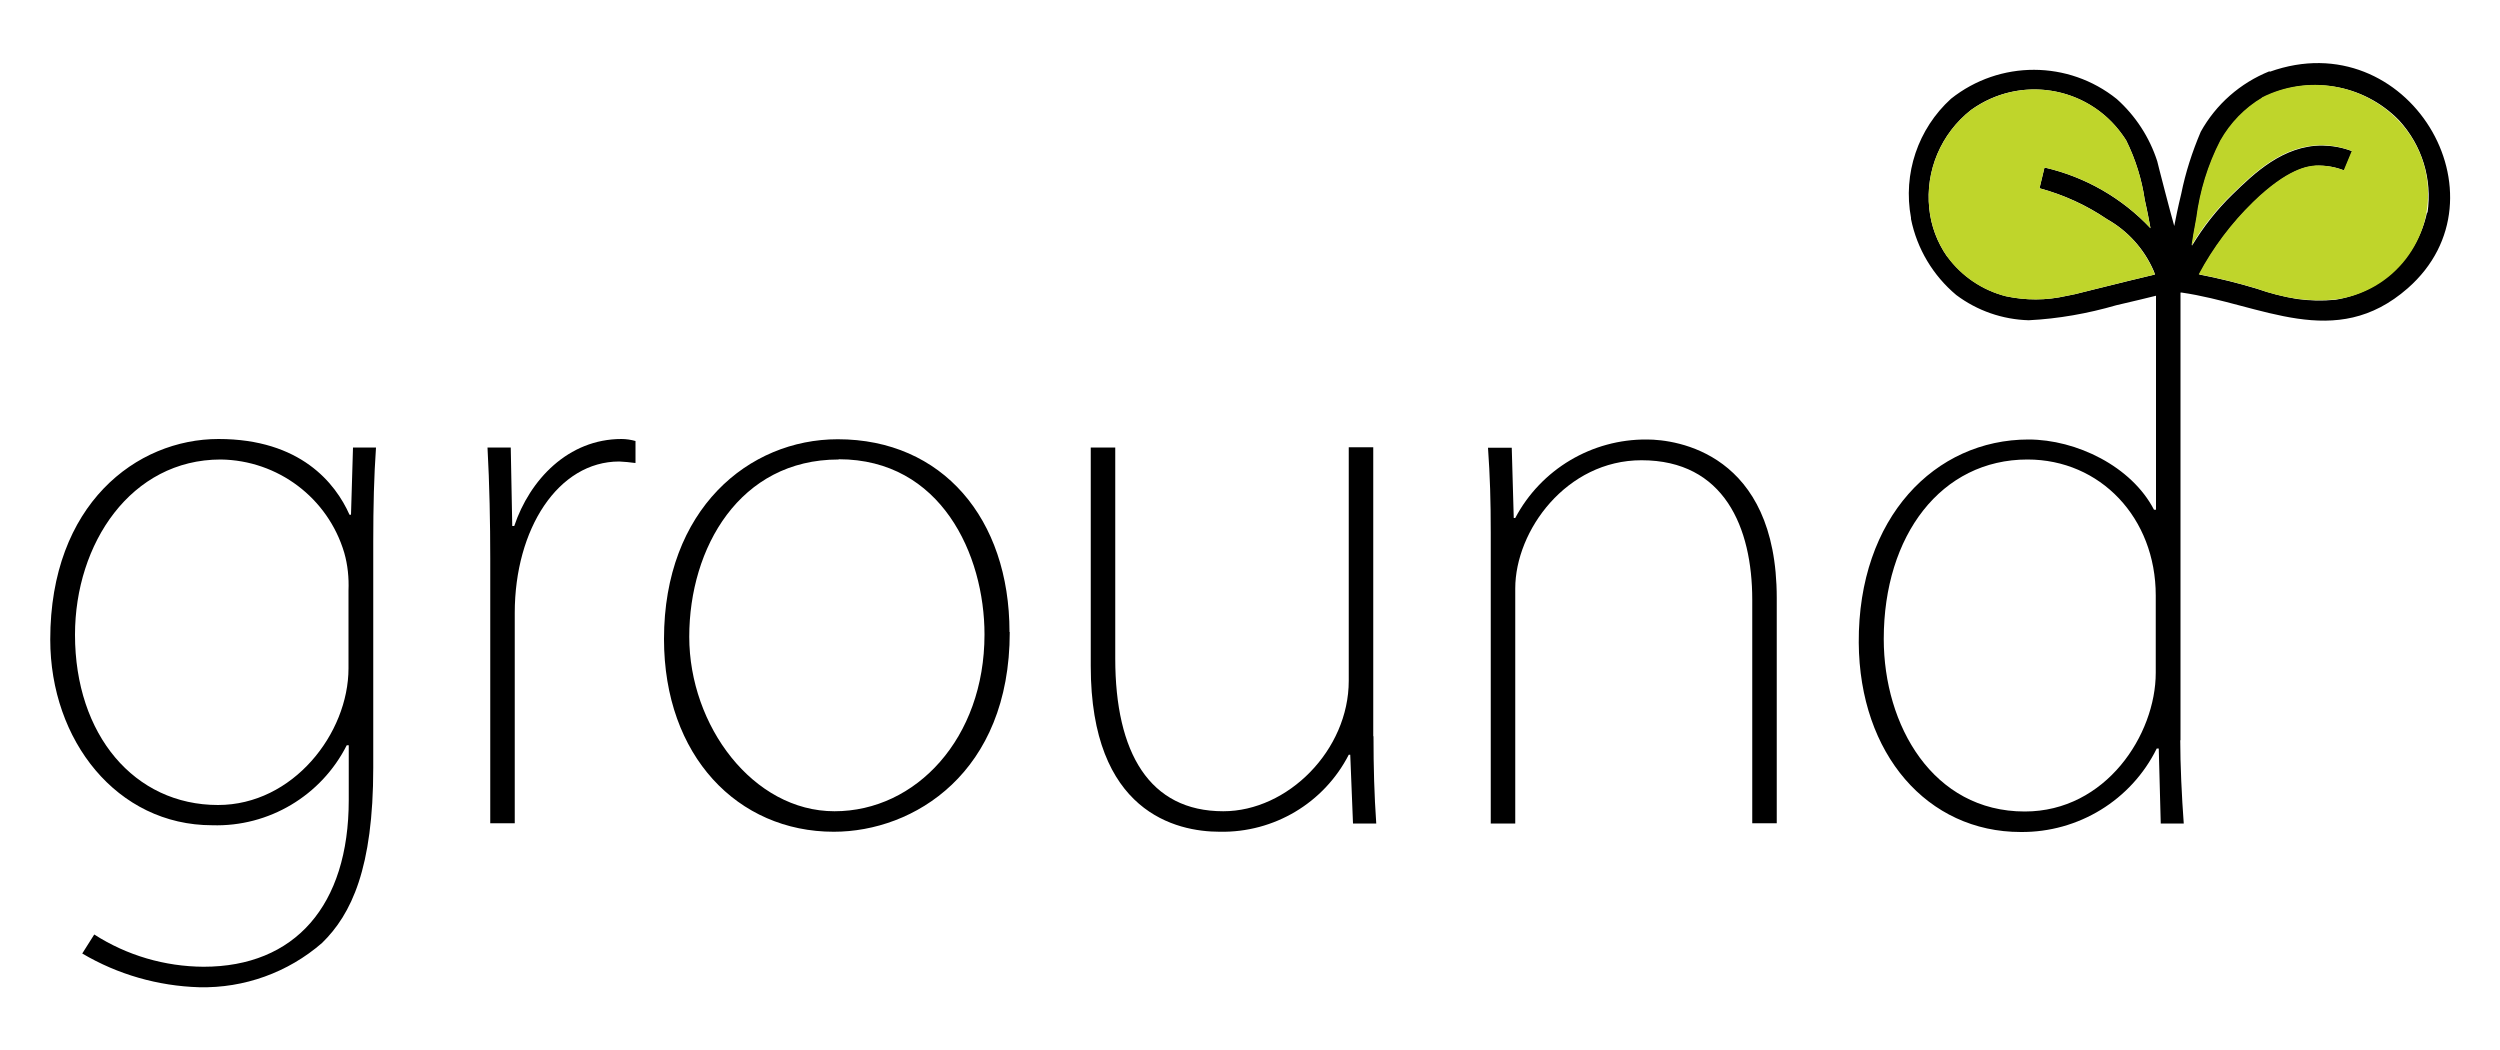
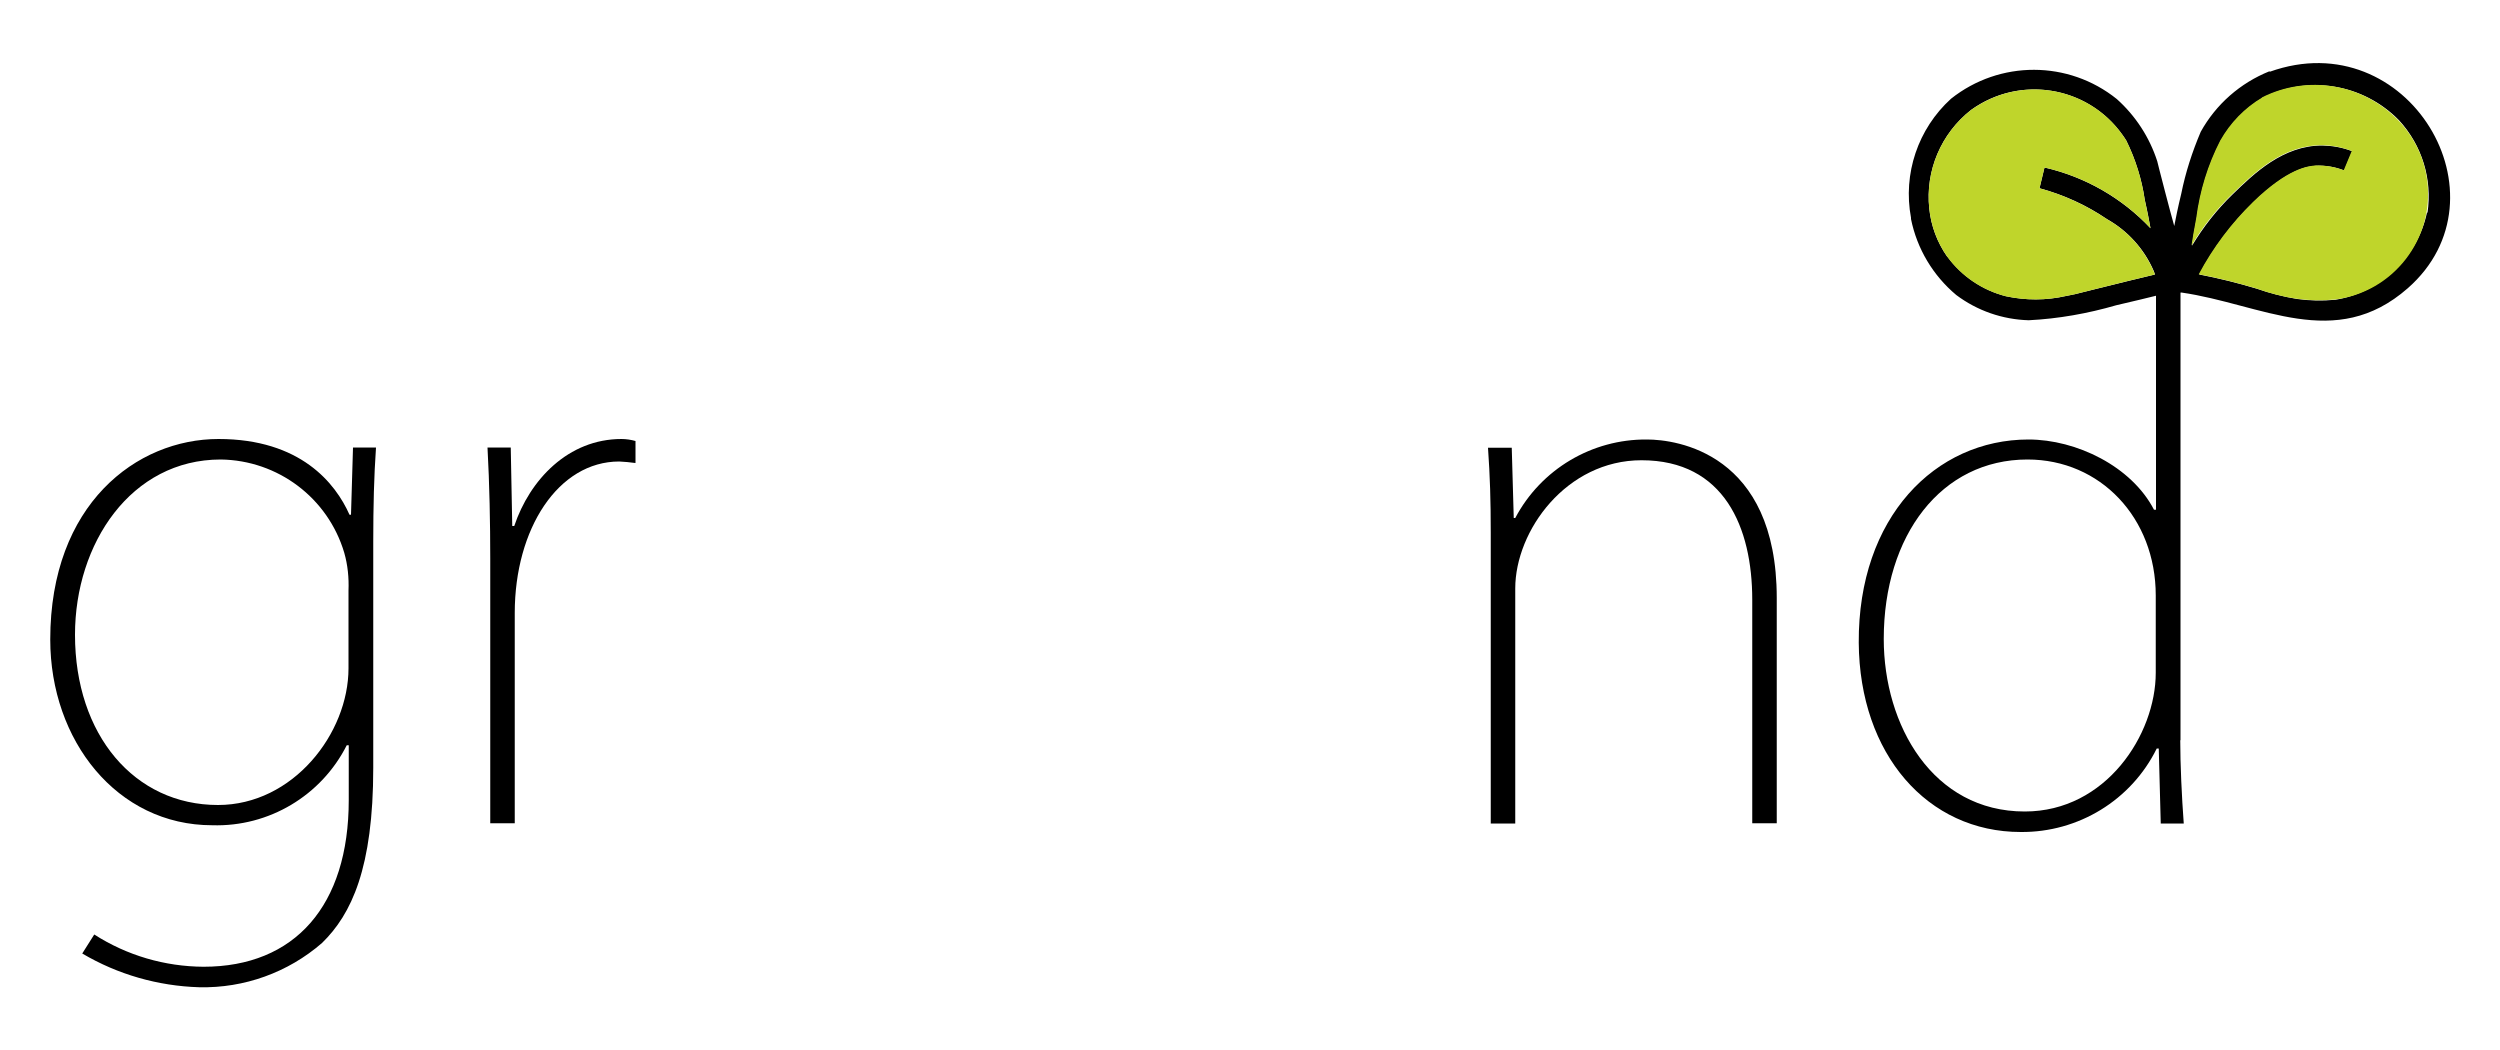
<svg xmlns="http://www.w3.org/2000/svg" id="_レイヤー_1" viewBox="0 0 100 42">
  <defs>
    <style>.cls-1{fill:none;}.cls-2{fill:#bfd52b;}</style>
  </defs>
  <path id="_パス_46276" d="M15.04,17.9c-.08,1.15-.11,2.33-.11,3.78v9.03c0,4.01-.87,5.86-2.05,7.01-1.36,1.18-3.11,1.81-4.91,1.77-1.65-.05-3.26-.51-4.68-1.35l.48-.76c1.31.84,2.82,1.28,4.37,1.29,3.65,0,5.81-2.44,5.81-6.67v-2.19h-.08c-1.02,2.02-3.12,3.27-5.38,3.2-3.81,0-6.48-3.39-6.48-7.43,0-5.41,3.45-8.02,6.73-8.02s4.68,1.77,5.24,3.03h.06l.08-2.69h.92ZM13.94,23.62c.02-.51-.03-1.02-.17-1.51-.65-2.19-2.65-3.7-4.94-3.73-3.59,0-5.83,3.36-5.83,7.01,0,4.01,2.38,6.81,5.72,6.81,3,0,5.22-2.86,5.22-5.47v-3.11Z" />
  <path id="_パス_46277" d="M25.41,18.52c-.21-.03-.43-.05-.64-.06-2.44,0-4.18,2.69-4.18,6.06v8.41h-.98v-10.6c0-1.37-.03-2.97-.11-4.43h.93l.06,3.14h.08c.62-1.85,2.16-3.48,4.29-3.48.19,0,.38.03.56.08v.87Z" />
-   <path id="_パス_46278" d="M40.39,25.28c0,5.64-3.84,7.99-7.04,7.99-3.84,0-6.79-3.03-6.79-7.71,0-5.19,3.39-7.99,6.95-7.99,4.18,0,6.87,3.17,6.87,7.71M33.54,18.38c-3.95,0-5.97,3.53-5.97,7.09s2.55,6.98,5.81,6.98,6-2.92,6-7.07c0-3.2-1.74-7.01-5.83-7.01" />
-   <path id="_パス_46279" d="M54.94,29.46c0,1.23.03,2.33.11,3.48h-.93l-.11-2.75h-.06c-.99,1.93-2.99,3.12-5.16,3.08-1.74,0-5.16-.78-5.16-6.62v-8.75h.98v8.44c0,3.78,1.37,6.11,4.32,6.11,2.58,0,5.02-2.44,5.02-5.22v-9.34h.98v11.55Z" />
  <path id="_パス_46280" d="M71.07,32.93h-.98v-8.94c0-2.89-1.12-5.58-4.43-5.58-3,0-5.05,2.81-5.05,5.13v9.4h-.98v-11.64c0-1.29-.03-2.24-.11-3.39h.95l.08,2.81h.06c1.03-1.95,3.07-3.16,5.27-3.14,1.17,0,5.19.53,5.19,6.34v9.03Z" />
  <path id="_パス_46281" d="M87.21,29.6c0,.98.06,2.27.14,3.34h-.92l-.08-3h-.08c-1.02,2.07-3.14,3.36-5.44,3.34-3.73,0-6.45-3.11-6.48-7.57-.03-5.02,3.06-8.13,6.79-8.13,1.91,0,4.12,1.07,5.02,2.81h.08v-9.73h.98v18.96ZM86.23,23.82c0-3.11-2.22-5.44-5.13-5.44-3.45,0-5.75,3.03-5.75,7.18,0,3.45,1.96,6.9,5.64,6.9,3.25,0,5.24-3.08,5.24-5.55v-3.08Z" />
  <path id="_パス_46282" d="M90.78,2.85c-1.17.47-2.14,1.32-2.75,2.42-.34.8-.61,1.63-.78,2.48-.13.53-.22.98-.28,1.29-.09-.32-.22-.8-.37-1.38-.21-.79-.27-1.06-.31-1.21-.31-.96-.87-1.82-1.62-2.49-1.93-1.55-4.68-1.56-6.63-.01-1.32,1.2-1.93,3-1.6,4.76v.05c.24,1.19.88,2.26,1.81,3.04.84.63,1.85.98,2.9,1.01,1.19-.06,2.36-.27,3.5-.6.69-.16,1.27-.3,1.67-.4l.93-.11c3.21.46,6.15,2.38,9.06-.17,4.17-3.66,0-10.64-5.52-8.66M77.89,10.27c-.4-.57-.65-1.23-.72-1.93-.16-1.51.47-3,1.67-3.94,1.93-1.4,4.64-.97,6.04.97.06.08.12.17.17.25.37.75.62,1.55.74,2.37.11.47.18.87.23,1.14-1.14-1.21-2.62-2.06-4.24-2.43l-.2.83c.96.26,1.87.67,2.69,1.23.84.47,1.5,1.2,1.88,2.08.02.06.04.11.05.14-.56.13-1.4.34-2.45.6-.7.18-.84.21-1.11.26-.79.18-1.61.18-2.4.01-.94-.24-1.77-.8-2.34-1.58M97.08,8.5c-.39,1.81-1.84,3.19-3.66,3.49-.51.05-1.02.04-1.53-.03-.55-.09-1.09-.23-1.61-.41-.76-.23-1.53-.42-2.31-.57.57-1.07,1.3-2.05,2.17-2.89,1.39-1.35,2.19-1.44,2.5-1.46.39-.02.77.05,1.13.19l.32-.77c-.38-.15-.79-.22-1.2-.23-1.57,0-2.73,1.12-3.59,1.96-.63.61-1.17,1.3-1.62,2.05.04-.27.1-.65.19-1.1.14-1.08.46-2.13.96-3.1.4-.71.98-1.3,1.68-1.72,1.82-.92,4.02-.56,5.45.9.92,1,1.34,2.36,1.14,3.7" />
  <path id="_パス_46283" class="cls-2" d="M90.49,3.9c-.7.41-1.28,1.01-1.68,1.72-.5.97-.82,2.02-.96,3.1-.09.46-.15.84-.19,1.1.45-.75.99-1.44,1.62-2.05.87-.84,2.02-1.97,3.59-1.96.41,0,.82.08,1.2.23l-.32.77c-.36-.14-.75-.2-1.13-.19-.3.02-1.11.11-2.5,1.46-.87.85-1.6,1.82-2.17,2.89.78.15,1.55.34,2.31.57.52.19,1.06.33,1.61.41.51.07,1.02.08,1.53.03,2.33-.29,3.98-2.42,3.69-4.75-.12-.92-.53-1.77-1.17-2.43-1.42-1.46-3.63-1.82-5.45-.9" />
  <path id="_パス_46284" class="cls-2" d="M84.27,8.76c-.82-.55-1.73-.97-2.69-1.23l.2-.83c1.62.37,3.1,1.21,4.24,2.43-.05-.27-.13-.67-.23-1.14-.12-.82-.37-1.62-.74-2.37-1.26-2.03-3.92-2.65-5.95-1.39-.09.05-.17.11-.26.17-1.2.94-1.83,2.43-1.67,3.94.07.69.32,1.36.72,1.93.57.78,1.4,1.34,2.34,1.58.79.17,1.61.17,2.4-.01.28-.05.42-.08,1.11-.26,1.04-.26,1.89-.47,2.45-.6,0-.03-.02-.08-.05-.14-.38-.88-1.04-1.62-1.88-2.08" />
-   <rect class="cls-1" width="100" height="42" />
</svg>